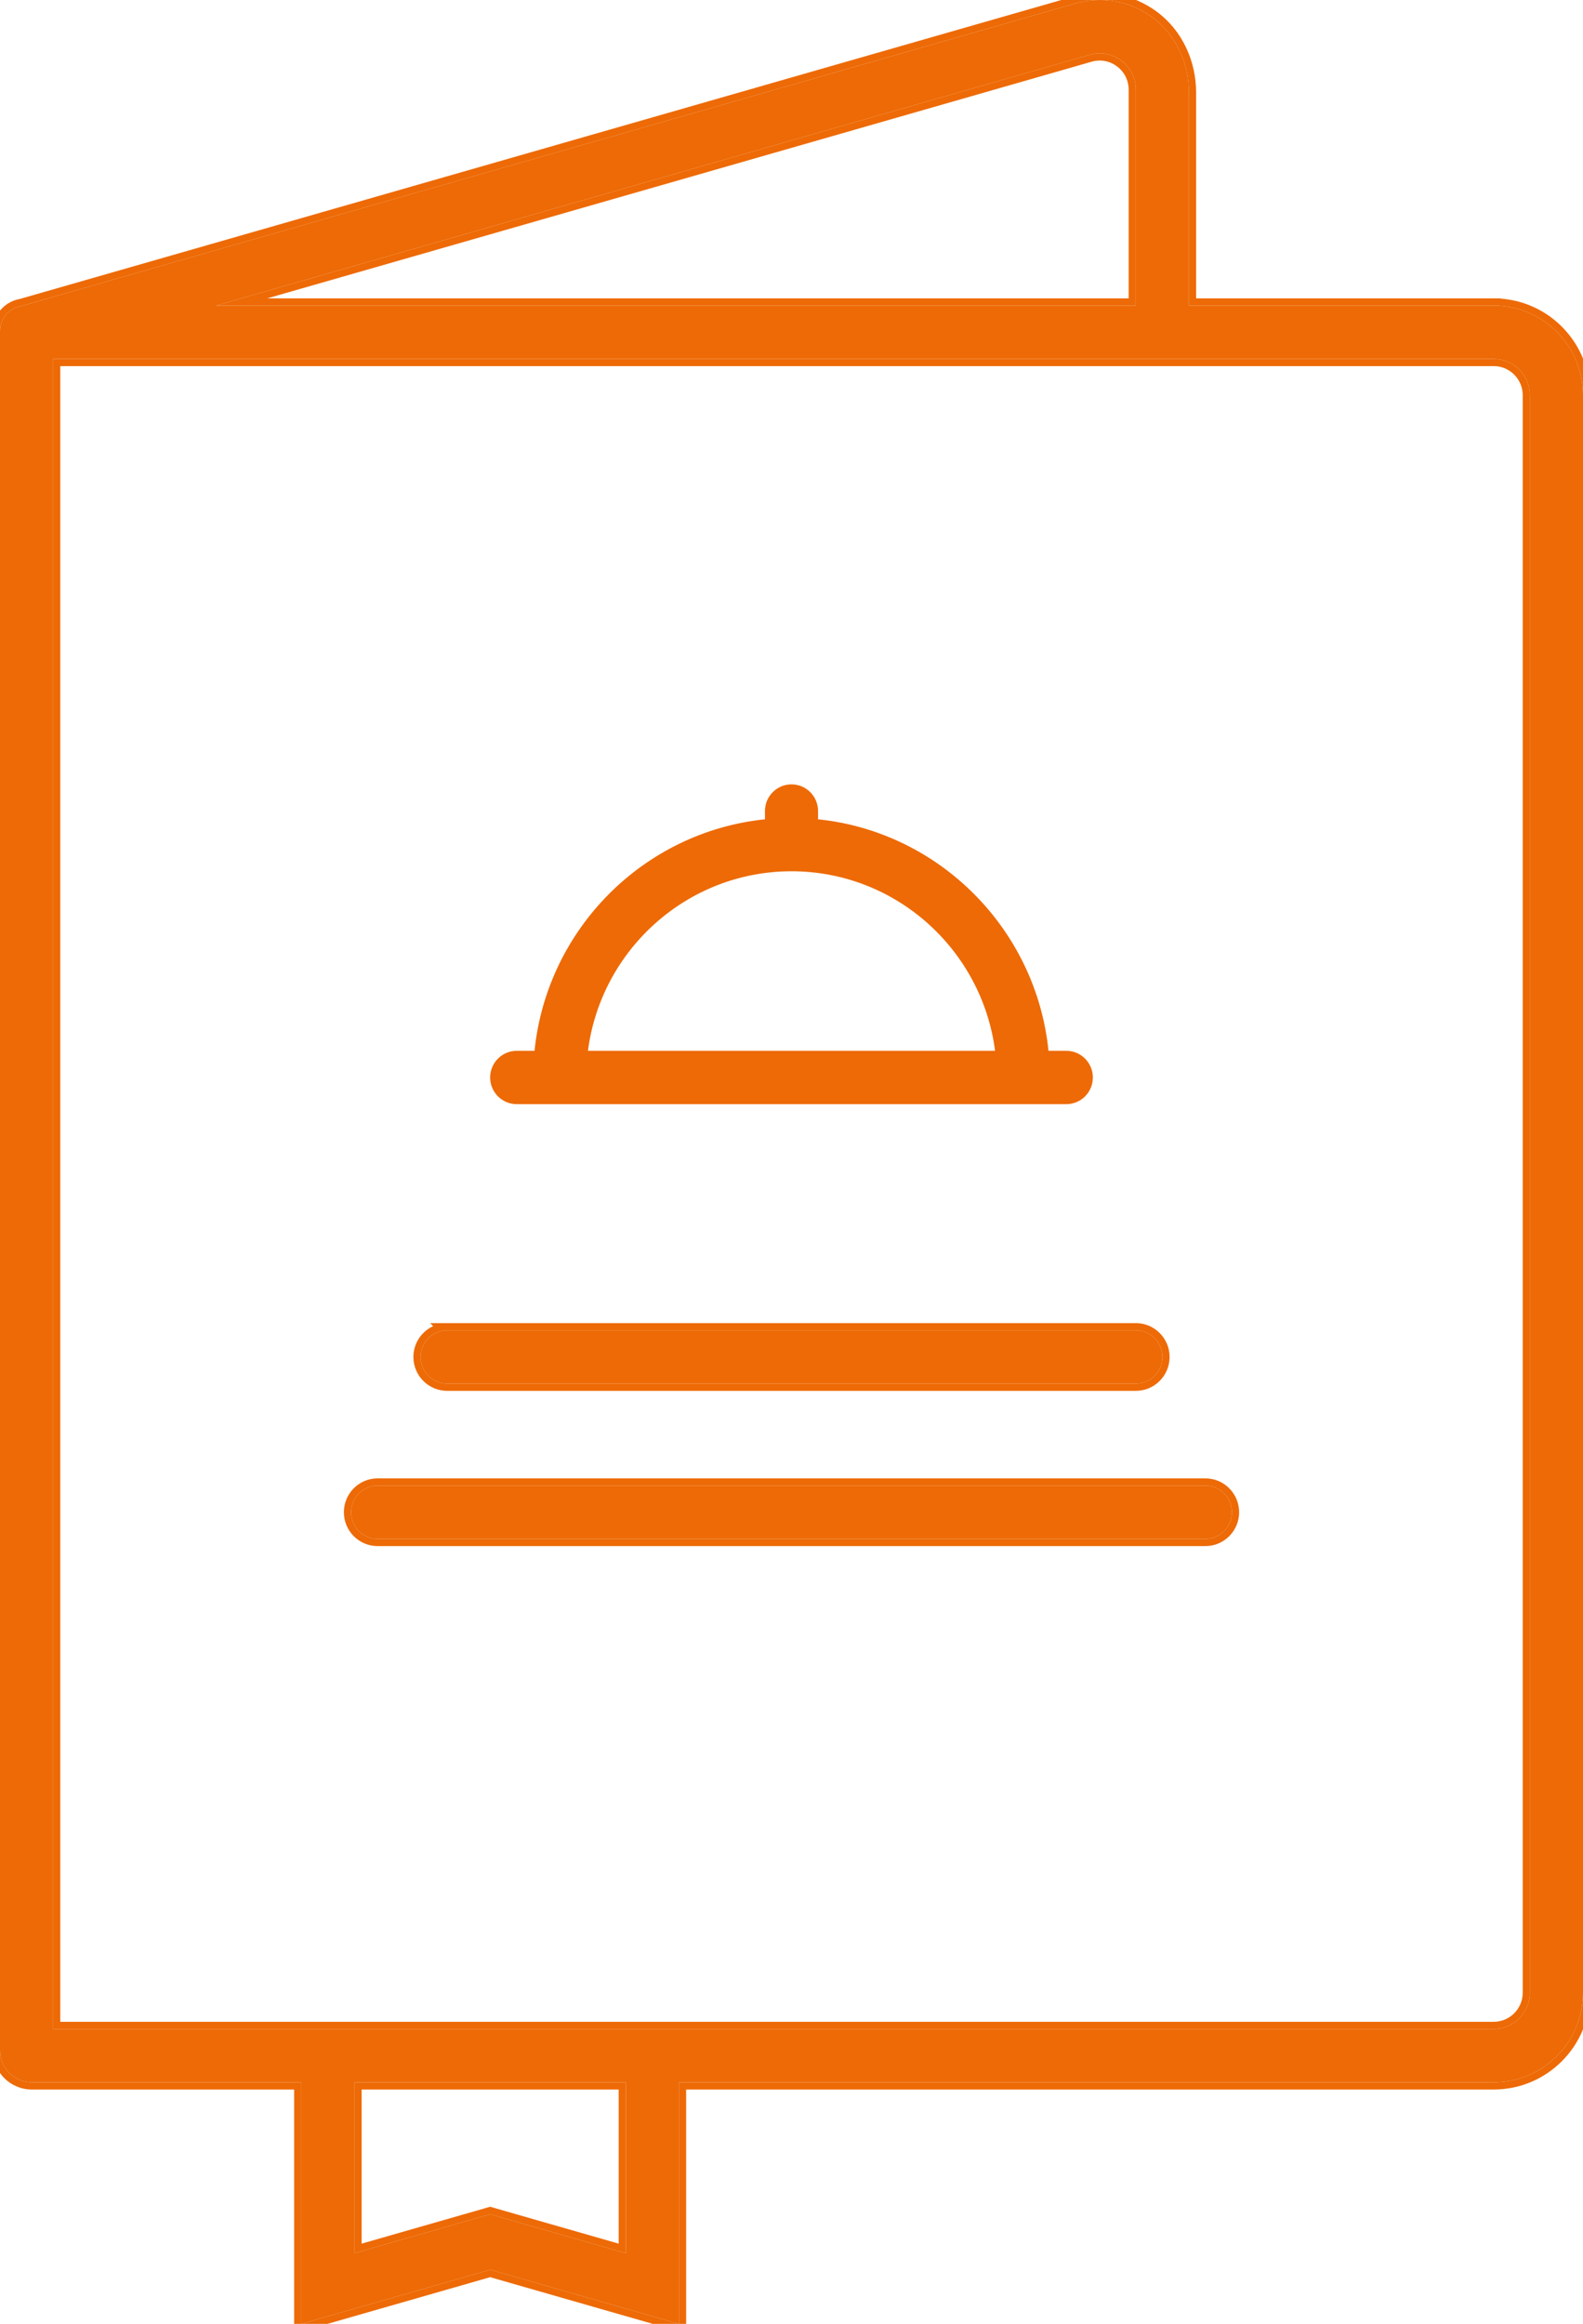
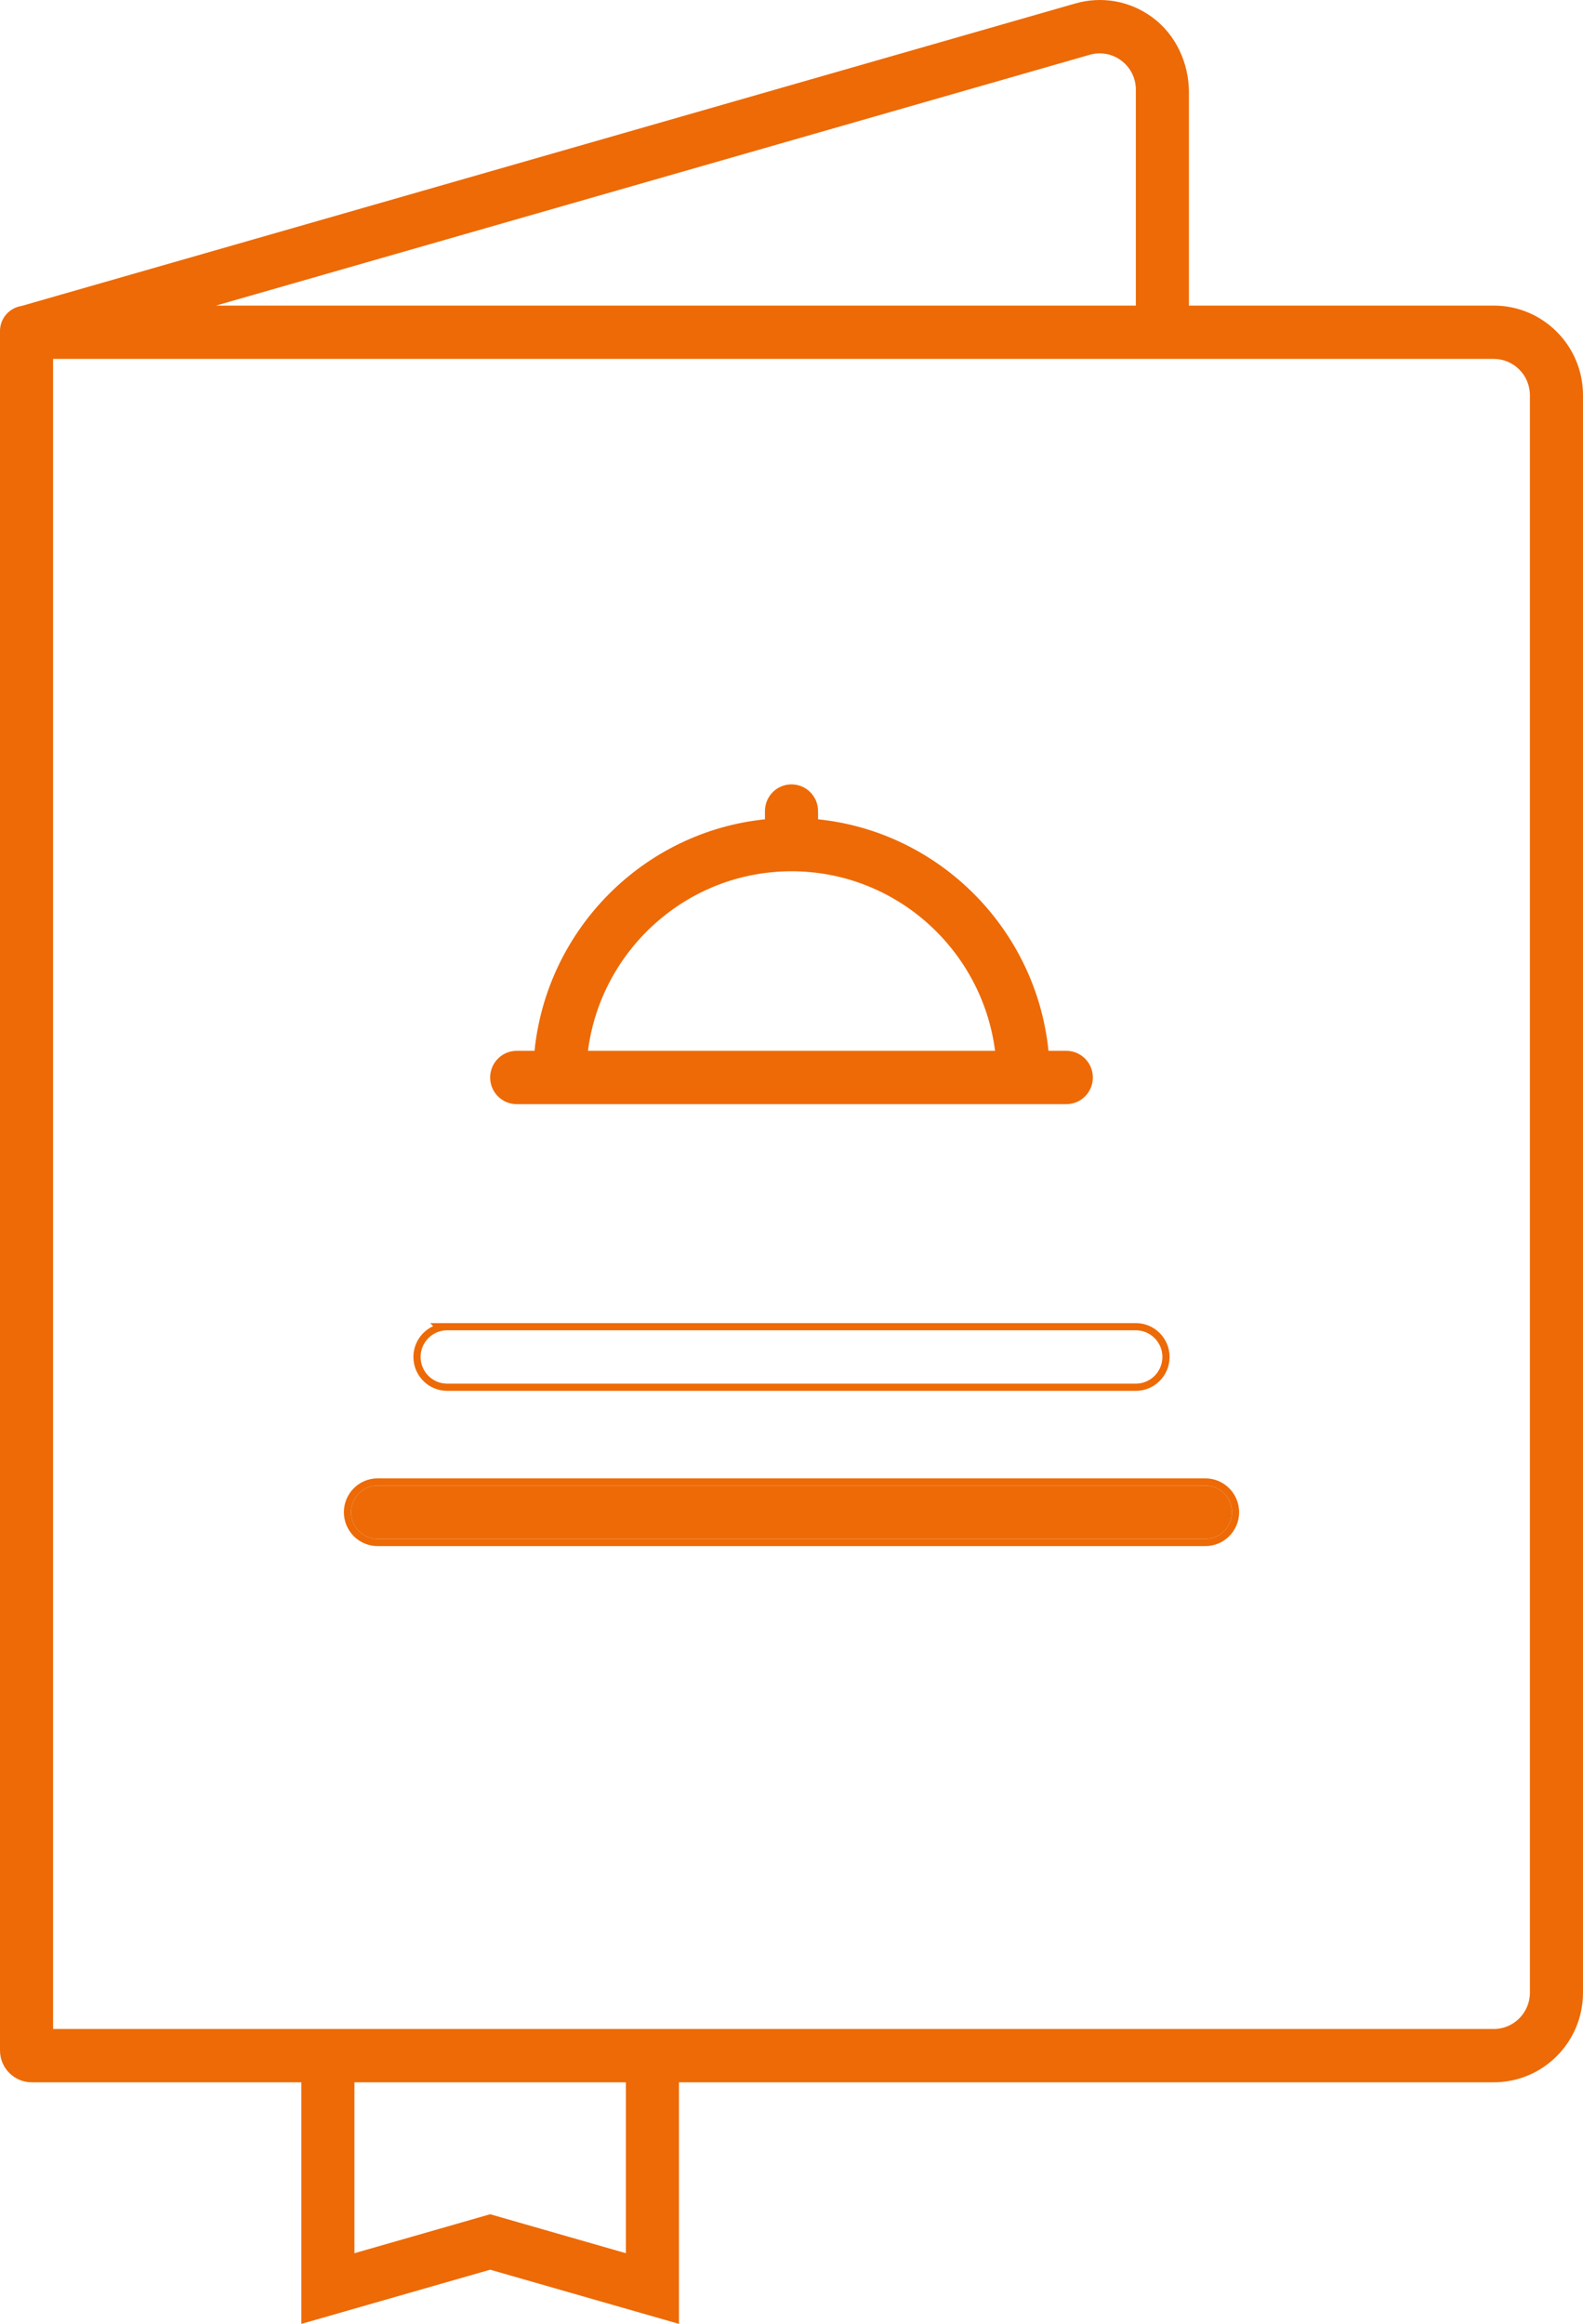
<svg xmlns="http://www.w3.org/2000/svg" width="77" height="113" viewBox="0 0 77 113" fill="none">
  <g clip-path="url(#clip0_903_546)">
    <path d="M72.658 14.859H57.832V4.499C57.832 3.071 57.2 1.688 56.053 0.844C54.964 0.043 53.598 -0.203 52.297 0.171L1.063 14.873C1.059 14.874 1.055 14.876 1.05 14.878C0.457 14.967 0 15.476 0 16.097V99.701C0 100.558 0.692 101.253 1.545 101.253H14.658V113L23.842 110.365L33.026 113V101.253H72.658C75.056 101.253 77 99.301 77 96.892V19.22C77 16.812 75.056 14.859 72.658 14.859V14.859ZM53.006 2.664C53.542 2.51 54.105 2.615 54.55 2.952C54.995 3.29 55.25 3.804 55.25 4.364V14.859H10.507L53.006 2.664ZM30.444 109.563L23.842 107.668L17.24 109.563V101.253H30.444V109.563H30.444ZM74.418 96.893C74.418 97.867 73.629 98.661 72.658 98.661H2.582V17.452H72.658C73.629 17.452 74.418 18.245 74.418 19.22V96.893H74.418Z" fill="#ED6A06" />
-     <path fill-rule="evenodd" clip-rule="evenodd" d="M72.658 14.859L57.831 14.859V4.499C57.831 3.071 57.2 1.688 56.053 0.844C54.964 0.043 53.598 -0.202 52.297 0.171L1.063 14.873C1.061 14.873 1.059 14.874 1.056 14.875C1.054 14.876 1.052 14.877 1.05 14.878C0.456 14.967 -9.76622e-05 15.476 -9.76622e-05 16.097V99.701C-9.76622e-05 100.558 0.692 101.253 1.545 101.253H14.658V113L23.842 110.365L33.025 113V101.253H72.658C75.056 101.253 77 99.301 77 96.892V19.22C77 16.812 75.056 14.859 72.658 14.859ZM33.375 101.603V113.465L23.842 110.729L14.308 113.465V101.603H1.545C0.497 101.603 -0.35 100.75 -0.35 99.701V16.097C-0.35 15.311 0.219 14.666 0.964 14.537C0.965 14.537 0.966 14.537 0.967 14.536L52.2 -0.165C52.2 -0.165 52.2 -0.165 52.2 -0.165C53.606 -0.569 55.084 -0.303 56.26 0.562C57.507 1.479 58.181 2.971 58.181 4.499V14.509H73.008V14.522C75.437 14.702 77.35 16.738 77.35 19.22V96.892C77.35 99.493 75.251 101.603 72.658 101.603H33.375ZM53.102 3L12.996 14.509H54.9V4.364C54.9 3.913 54.696 3.502 54.338 3.232C53.981 2.961 53.532 2.877 53.102 3ZM10.507 14.859H55.25V4.364C55.25 3.804 54.995 3.29 54.55 2.953C54.105 2.615 53.542 2.51 53.006 2.664L10.507 14.859ZM23.842 107.668L30.444 109.563V101.253H17.24V109.563L23.842 107.668ZM17.59 109.098L23.842 107.304L30.094 109.098V101.603H17.59V109.098ZM74.068 96.543V19.22C74.068 18.437 73.434 17.802 72.658 17.802H2.932V98.311H72.658C73.434 98.311 74.068 97.676 74.068 96.893L74.068 96.543ZM74.418 96.893C74.418 97.867 73.629 98.661 72.658 98.661H2.582V17.452H72.658C73.629 17.452 74.418 18.245 74.418 19.22L74.418 96.893Z" fill="#ED6A06" />
    <path d="M25.133 53.69H51.868C52.581 53.69 53.158 53.11 53.158 52.394C53.158 51.678 52.581 51.097 51.868 51.097H51.001C50.396 45.171 45.691 40.447 39.791 39.839V39.436C39.791 38.72 39.213 38.14 38.5 38.14C37.787 38.14 37.209 38.72 37.209 39.436V39.839C31.309 40.447 26.605 45.171 26 51.097H25.133C24.42 51.097 23.842 51.678 23.842 52.394C23.842 53.11 24.42 53.69 25.133 53.69H25.133ZM38.5 42.366C43.569 42.366 47.767 46.178 48.402 51.097H28.599C29.233 46.178 33.432 42.366 38.5 42.366H38.5Z" fill="#ED6A06" />
-     <path d="M21.75 64.687H55.25C55.962 64.687 56.541 65.268 56.541 65.983C56.541 66.699 55.962 67.28 55.25 67.28H21.75C21.038 67.28 20.459 66.699 20.459 65.983C20.459 65.268 21.038 64.687 21.75 64.687L21.75 64.687Z" fill="#ED6A06" />
    <path fill-rule="evenodd" clip-rule="evenodd" d="M20.925 64.337H55.25C56.157 64.337 56.891 65.076 56.891 65.983C56.891 66.891 56.157 67.63 55.25 67.63H21.75C20.843 67.63 20.109 66.891 20.109 65.983C20.109 65.319 20.502 64.746 21.069 64.485L20.925 64.337ZM21.75 64.687C21.603 64.687 21.462 64.712 21.331 64.757C20.824 64.932 20.459 65.415 20.459 65.983C20.459 66.699 21.038 67.28 21.75 67.28H55.25C55.962 67.28 56.541 66.699 56.541 65.983C56.541 65.268 55.962 64.687 55.25 64.687L21.75 64.687Z" fill="#ED6A06" />
    <path d="M18.367 72.237H58.633C59.345 72.237 59.923 72.817 59.923 73.533C59.923 74.248 59.345 74.829 58.633 74.829H18.367C17.655 74.829 17.077 74.248 17.077 73.533C17.077 72.817 17.655 72.237 18.367 72.237L18.367 72.237Z" fill="#ED6A06" />
    <path fill-rule="evenodd" clip-rule="evenodd" d="M18.367 72.237C17.655 72.237 17.077 72.817 17.077 73.533C17.077 74.248 17.655 74.829 18.367 74.829H58.633C59.345 74.829 59.923 74.248 59.923 73.533C59.923 72.817 59.345 72.237 58.633 72.237H18.367L18.367 72.237ZM18.511 71.887L18.511 71.886H18.367C17.46 71.886 16.727 72.626 16.727 73.533C16.727 74.44 17.46 75.179 18.367 75.179H58.633C59.54 75.179 60.273 74.44 60.273 73.533C60.273 72.626 59.54 71.887 58.633 71.887H18.511Z" fill="#ED6A06" />
  </g>
  <defs>
    <clipPath id="clip0_903_546">
      <rect width="77" height="113" fill="white" />
    </clipPath>
  </defs>
</svg>